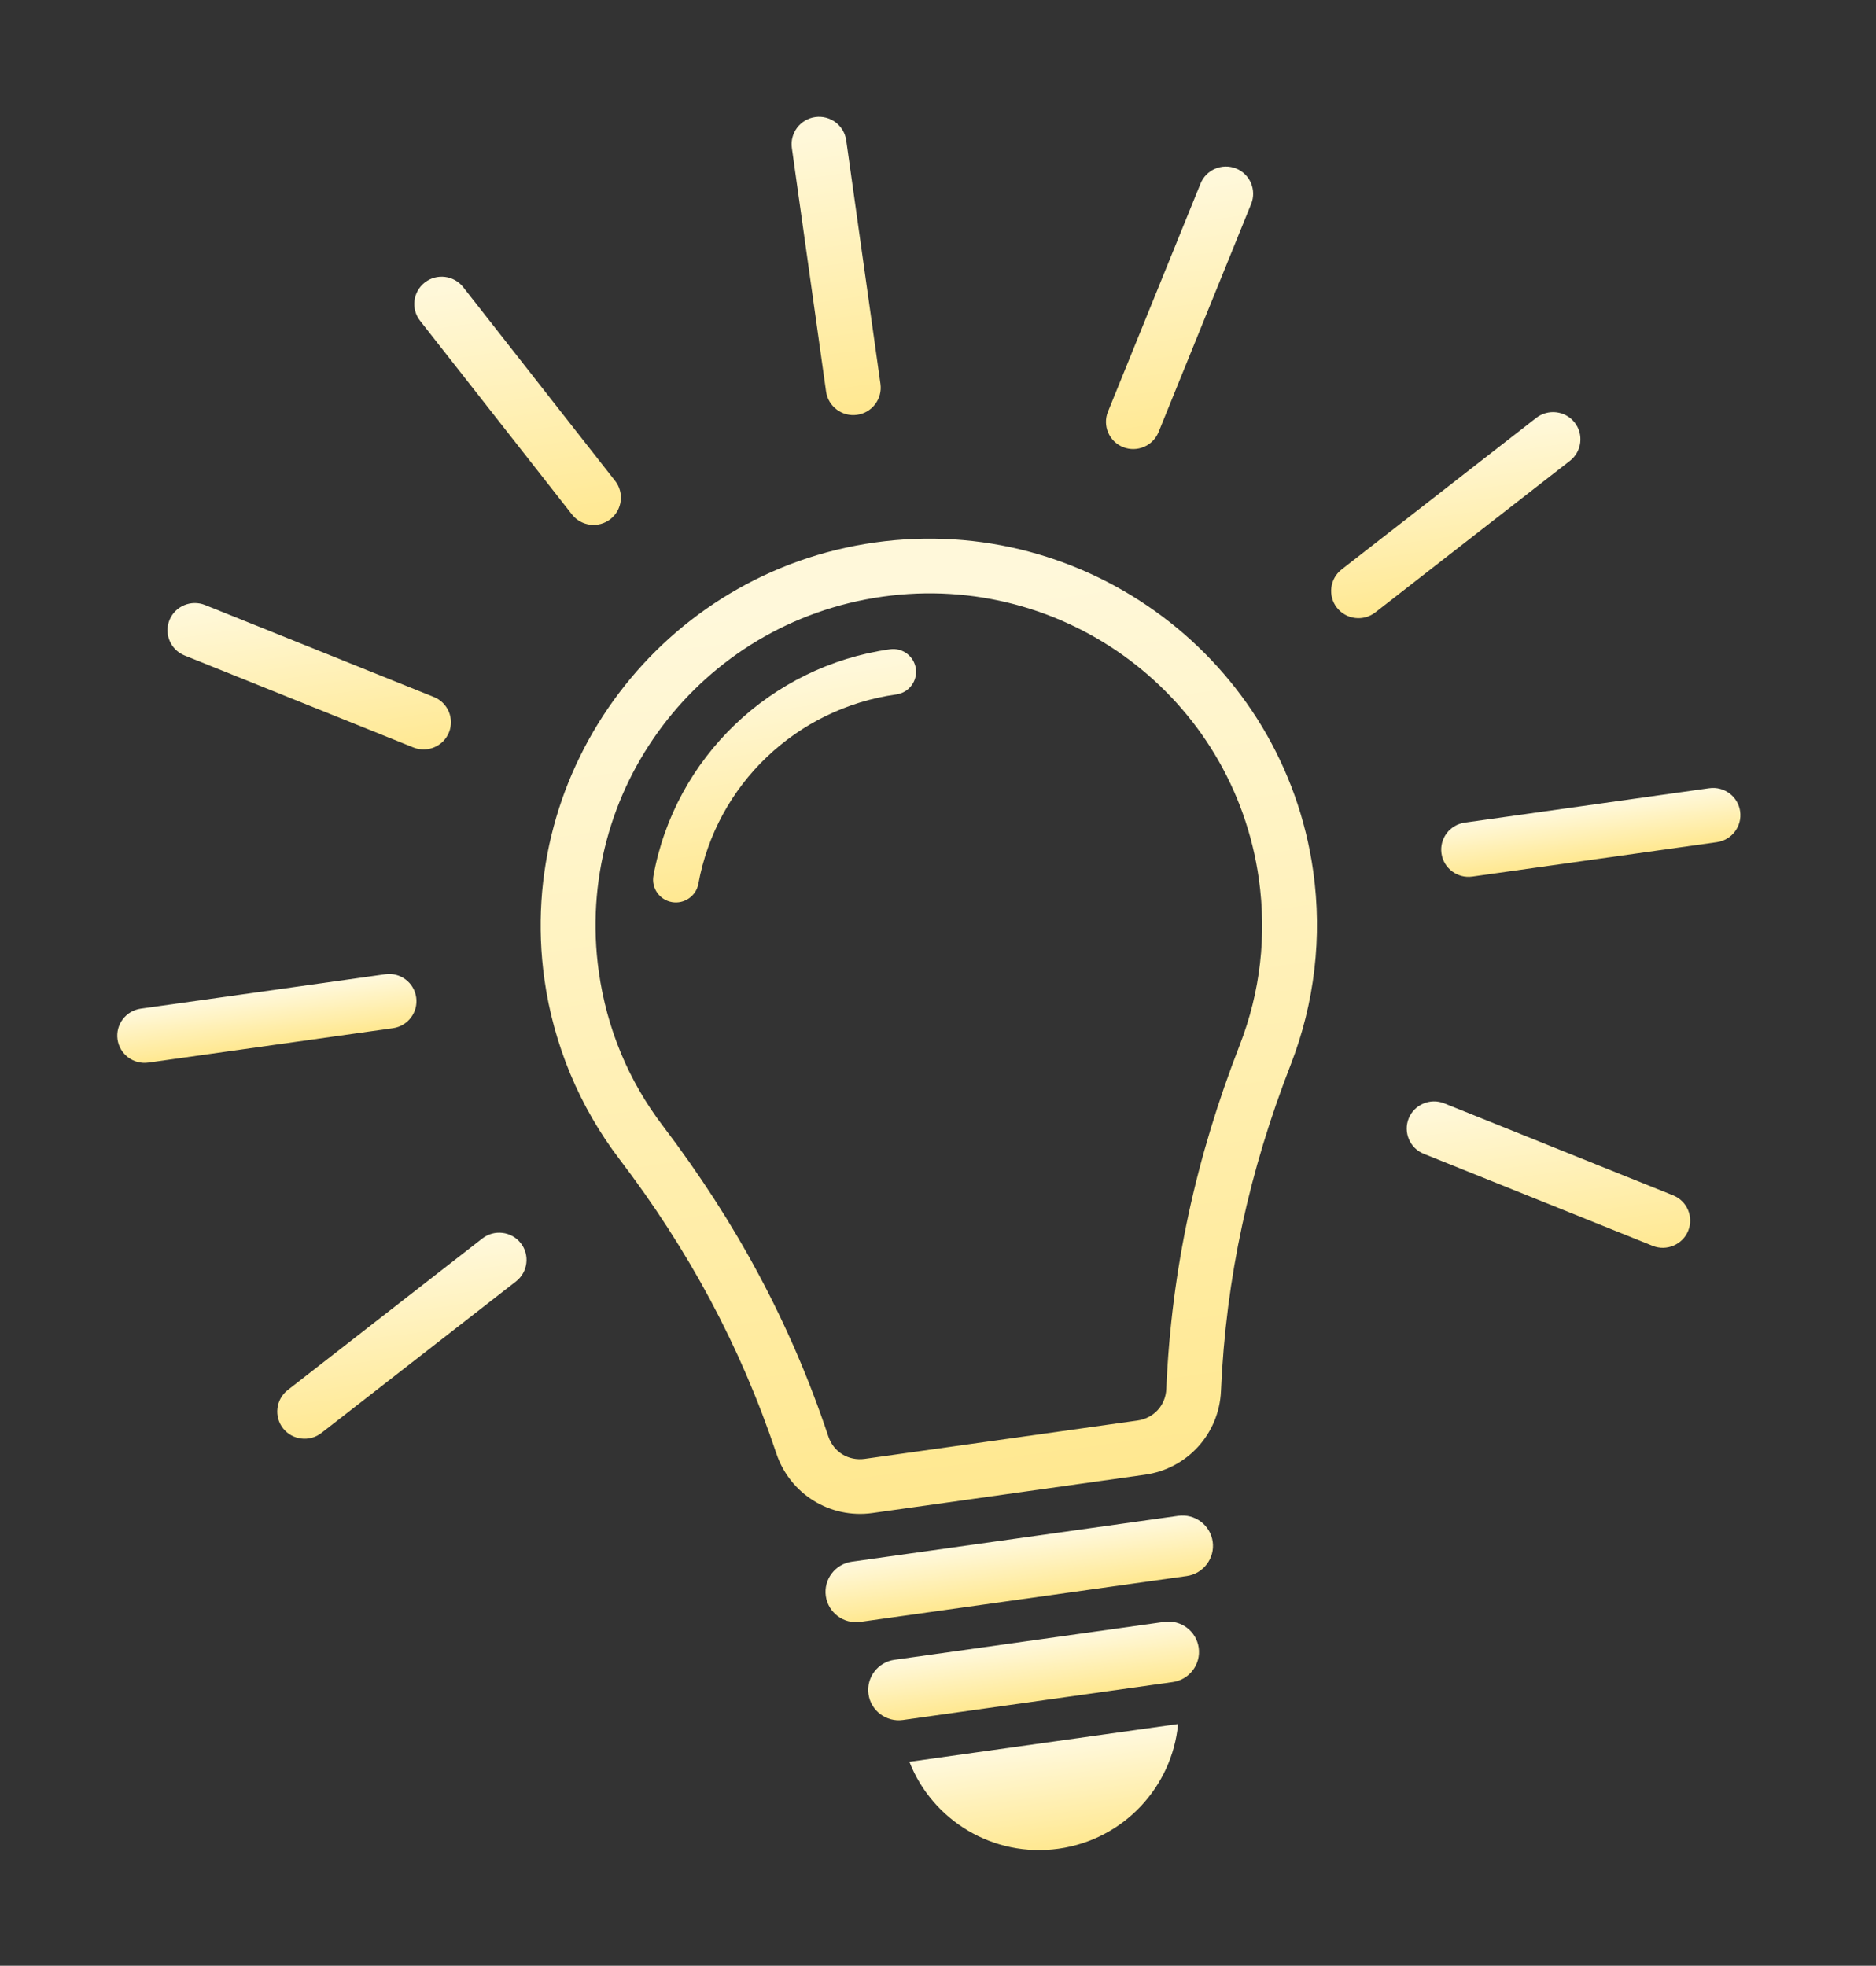
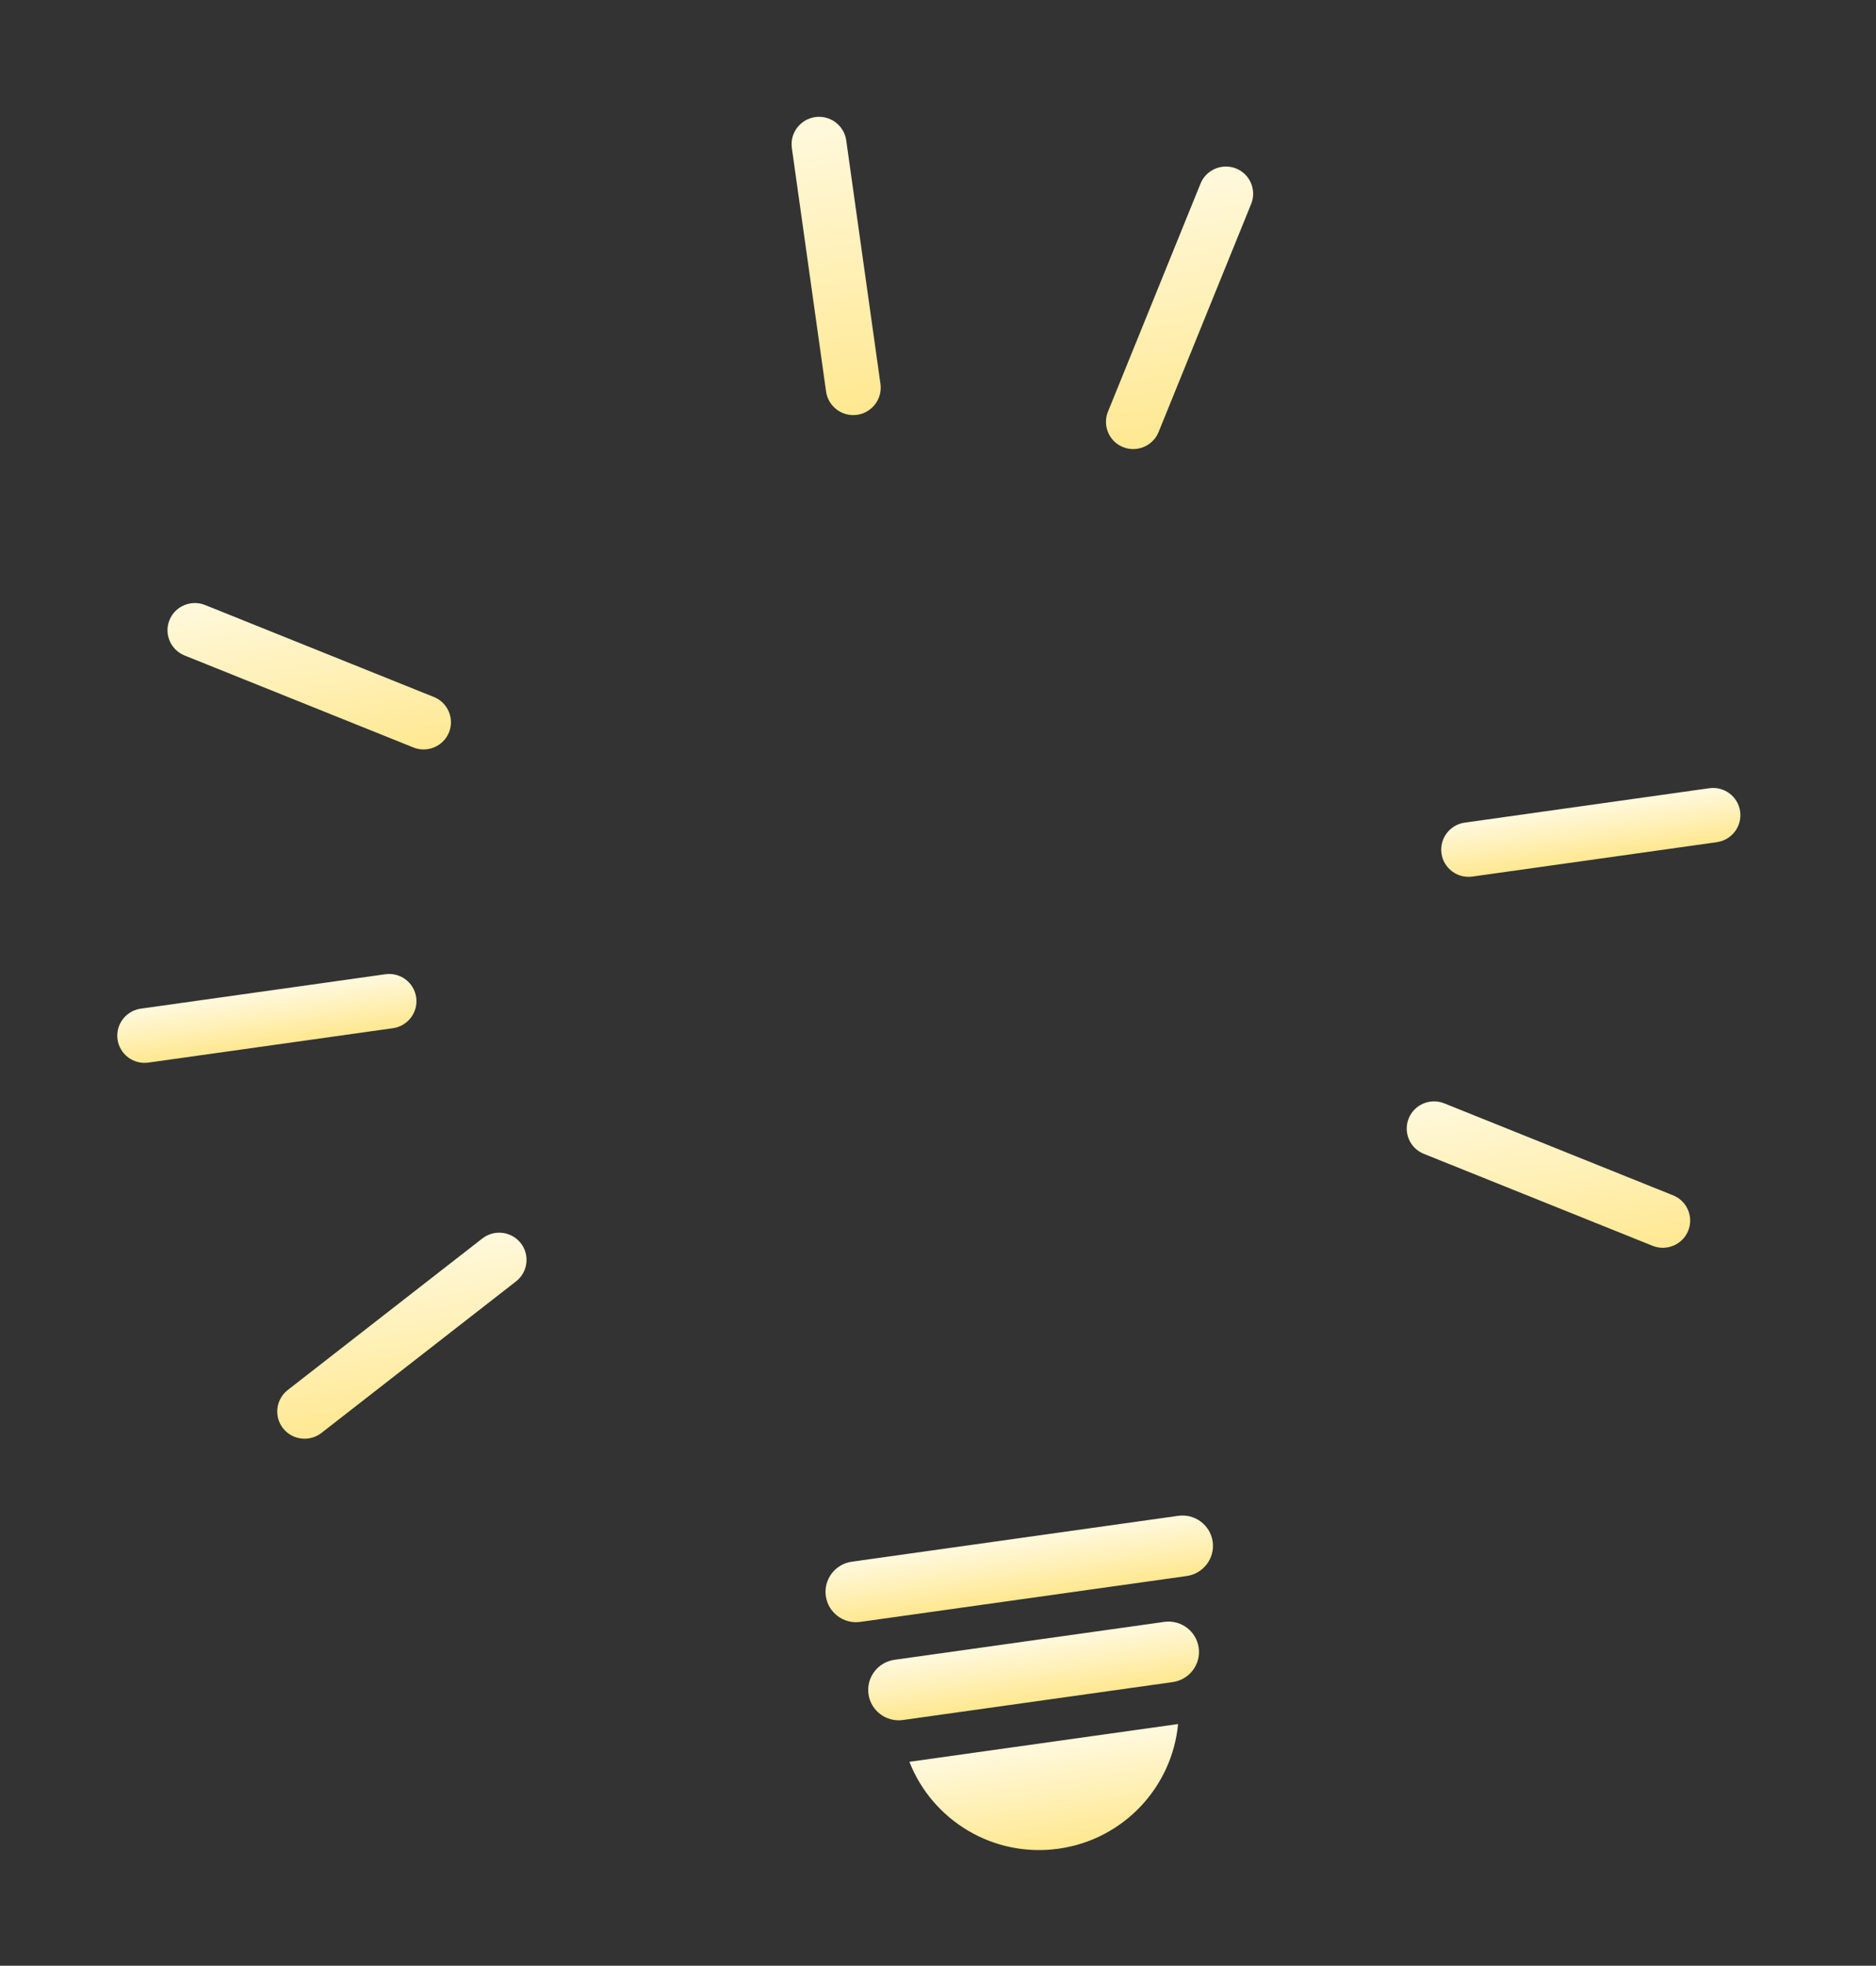
<svg xmlns="http://www.w3.org/2000/svg" width="376px" height="394px" viewBox="0 0 376 394" version="1.1">
  <rect x="0" y="0" width="376" height="394" fill="#333333" stroke="none" />
  <title>PIC_JAUNE_ARTICLE_BANDEAU</title>
  <desc>Created with Sketch.</desc>
  <defs>
    <linearGradient x1="50%" y1="5.114%" x2="50%" y2="105.349%" id="linearGradient-1">
      <stop stop-color="#FFF8DA" offset="0%" />
      <stop stop-color="#FFE78C" offset="100%" />
    </linearGradient>
  </defs>
  <g id="PIC_JAUNE_ARTICLE_BANDEAU" stroke="none" stroke-width="1" fill="none" fill-rule="evenodd">
    <g id="Group-13" transform="translate(187.819, 196.756) rotate(-8) translate(-187.819, -196.756) translate(22.819, 21.256)" fill="url(#linearGradient-1)">
-       <path d="M164.929,97.56 C128,97.56 98.133,127.314 98.133,164.105 C98.133,175.529 100.964,186.522 106.56,196.5 C118.323,217.521 126.353,239.031 130.73,262.722 C131.329,265.981 134.037,268.196 137.351,268.196 L192.507,268.196 C195.822,268.196 198.53,265.981 199.129,262.722 C203.505,239.06 211.528,217.514 223.299,196.522 C228.881,186.529 231.726,175.544 231.726,164.105 C231.726,127.314 201.859,97.56 164.929,97.56 Z M164.929,86.596 C207.838,86.596 242.731,121.358 242.731,164.105 C242.731,177.313 239.33,190.299 232.874,201.831 C221.696,221.773 214.077,242.218 209.918,264.693 C208.358,273.088 201.086,279.16 192.507,279.16 L137.351,279.16 C128.773,279.16 121.501,273.088 119.941,264.693 C115.782,242.226 108.163,221.78 96.992,201.845 C90.529,190.356 87.128,177.27 87.128,164.105 C87.128,121.358 122.021,86.596 164.929,86.596 Z" id="Shape" fill-rule="nonzero" />
-       <path d="M164.929,108.214 C167.457,108.214 169.515,110.264 169.515,112.782 C169.515,115.3 167.457,117.351 164.929,117.351 C144.681,117.351 126.707,130.235 120.353,149.408 C119.566,151.796 116.973,153.098 114.576,152.314 C112.178,151.53 110.871,148.947 111.658,146.559 C119.226,123.717 140.789,108.214 164.929,108.214 Z" id="Shape" fill-rule="nonzero" />
      <path d="M159.427,5.979 C159.427,2.957 161.896,0.497 164.929,0.497 C167.962,0.497 170.432,2.957 170.432,5.979 L170.432,55.28 C170.432,58.302 167.962,60.762 164.929,60.762 C161.896,60.762 159.427,58.302 159.427,55.28 L159.427,5.979 Z" id="Shape" fill-rule="nonzero" />
-       <path d="M80.823,29.907 C79.307,27.302 80.202,23.95 82.817,22.439 C85.431,20.928 88.796,21.82 90.312,24.425 L115.059,67.114 C116.576,69.719 115.68,73.071 113.066,74.582 C110.452,76.093 107.087,75.2 105.571,72.596 L80.823,29.907 Z" id="Shape" fill-rule="nonzero" />
      <path d="M24.743,89.769 C22.129,88.272 21.227,84.927 22.729,82.323 C24.231,79.718 27.588,78.819 30.203,80.315 L73.061,104.962 C75.675,106.459 76.577,109.804 75.075,112.408 C73.573,115.013 70.215,115.912 67.601,114.415 L24.743,89.769 Z" id="Shape" fill-rule="nonzero" />
      <path d="M6.206,169.565 C3.181,169.565 0.725,167.119 0.725,164.105 C0.725,161.091 3.181,158.645 6.206,158.645 L55.694,158.638 C58.719,158.638 61.174,161.084 61.174,164.098 C61.174,167.112 58.719,169.558 55.694,169.558 L6.206,169.565 Z" id="Shape" fill-rule="nonzero" />
      <path d="M30.224,247.895 C27.61,249.405 24.245,248.513 22.729,245.909 C21.212,243.305 22.108,239.952 24.722,238.442 L67.572,213.787 C70.187,212.277 73.552,213.169 75.068,215.773 C76.585,218.377 75.689,221.73 73.075,223.24 L30.224,247.895 Z" id="Shape" fill-rule="nonzero" />
      <path d="M305.116,238.442 C307.73,239.938 308.632,243.283 307.13,245.887 C305.628,248.492 302.27,249.391 299.656,247.895 L256.798,223.248 C254.184,221.751 253.281,218.406 254.783,215.802 C256.285,213.197 259.643,212.298 262.257,213.795 L305.116,238.442 Z" id="Shape" fill-rule="nonzero" />
      <path d="M323.653,158.645 C326.678,158.645 329.133,161.091 329.133,164.105 C329.133,167.119 326.678,169.565 323.653,169.565 L274.165,169.573 C271.14,169.573 268.684,167.127 268.684,164.112 C268.684,161.098 271.14,158.652 274.165,158.652 L323.653,158.645 Z" id="Shape" fill-rule="nonzero" />
-       <path d="M299.635,80.315 C302.249,78.805 305.614,79.697 307.13,82.301 C308.647,84.905 307.751,88.258 305.137,89.769 L262.286,114.423 C259.672,115.933 256.307,115.041 254.791,112.437 C253.274,109.833 254.17,106.48 256.784,104.97 L299.635,80.315 Z" id="Shape" fill-rule="nonzero" />
      <path d="M239.547,24.446 C241.049,21.842 244.406,20.943 247.021,22.439 C249.635,23.935 250.537,27.281 249.035,29.885 L224.295,72.582 C222.793,75.186 219.435,76.085 216.821,74.589 C214.207,73.093 213.305,69.747 214.807,67.143 L239.547,24.446 Z" id="Shape" fill-rule="nonzero" />
-       <path d="M192.117,329.569 C189.207,341.842 178.144,350.979 164.929,350.979 C151.715,350.979 140.652,341.842 137.741,329.569 L192.117,329.569 Z" id="Shape" />
+       <path d="M192.117,329.569 C189.207,341.842 178.144,350.979 164.929,350.979 C151.715,350.979 140.652,341.842 137.741,329.569 Z" id="Shape" />
      <path d="M131.892,300.433 C128.52,300.433 125.776,297.699 125.776,294.34 C125.776,290.98 128.52,288.246 131.892,288.246 L197.959,288.246 C201.332,288.246 204.076,290.98 204.076,294.34 C204.076,297.699 201.332,300.433 197.959,300.433 L131.892,300.433 Z" id="Shape" fill-rule="nonzero" />
      <path d="M137.626,321.094 C134.254,321.094 131.509,318.361 131.509,315.001 C131.509,311.641 134.254,308.908 137.626,308.908 L192.226,308.908 C195.598,308.908 198.342,311.641 198.342,315.001 C198.342,318.361 195.598,321.094 192.226,321.094 L137.626,321.094 Z" id="Shape" fill-rule="nonzero" />
    </g>
  </g>
</svg>